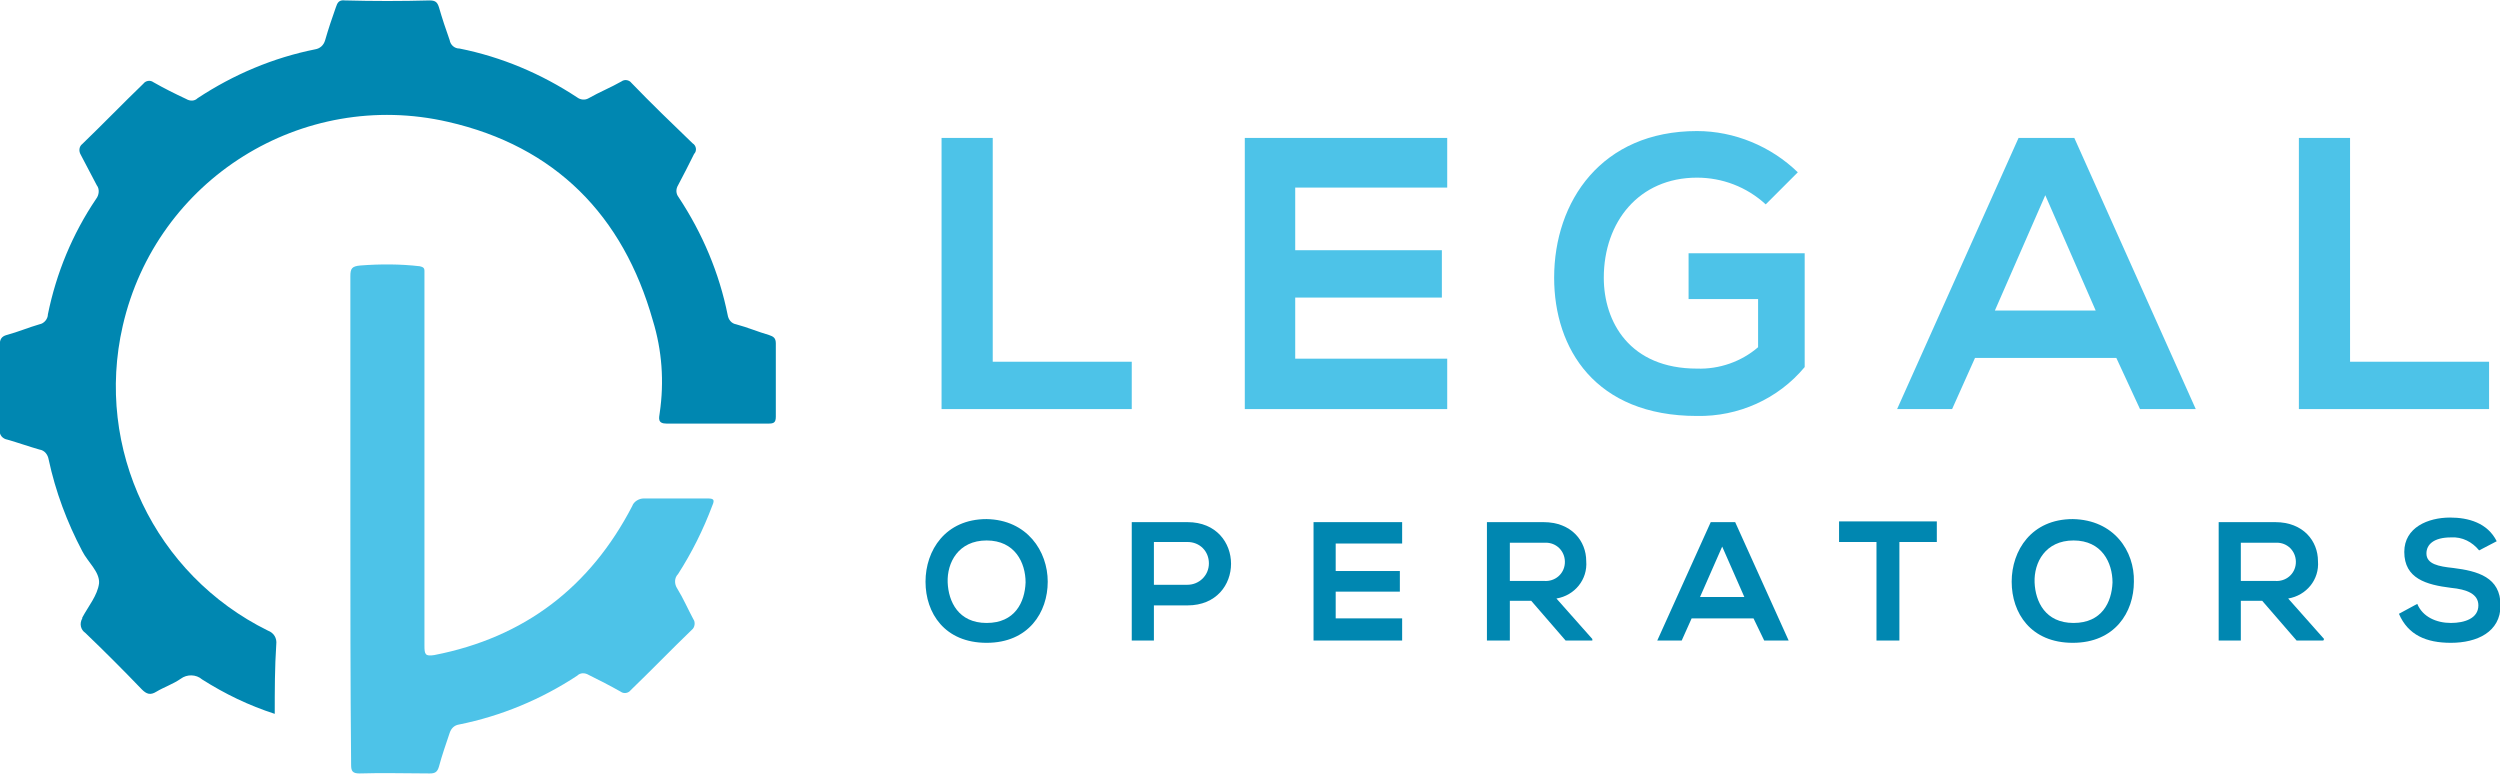
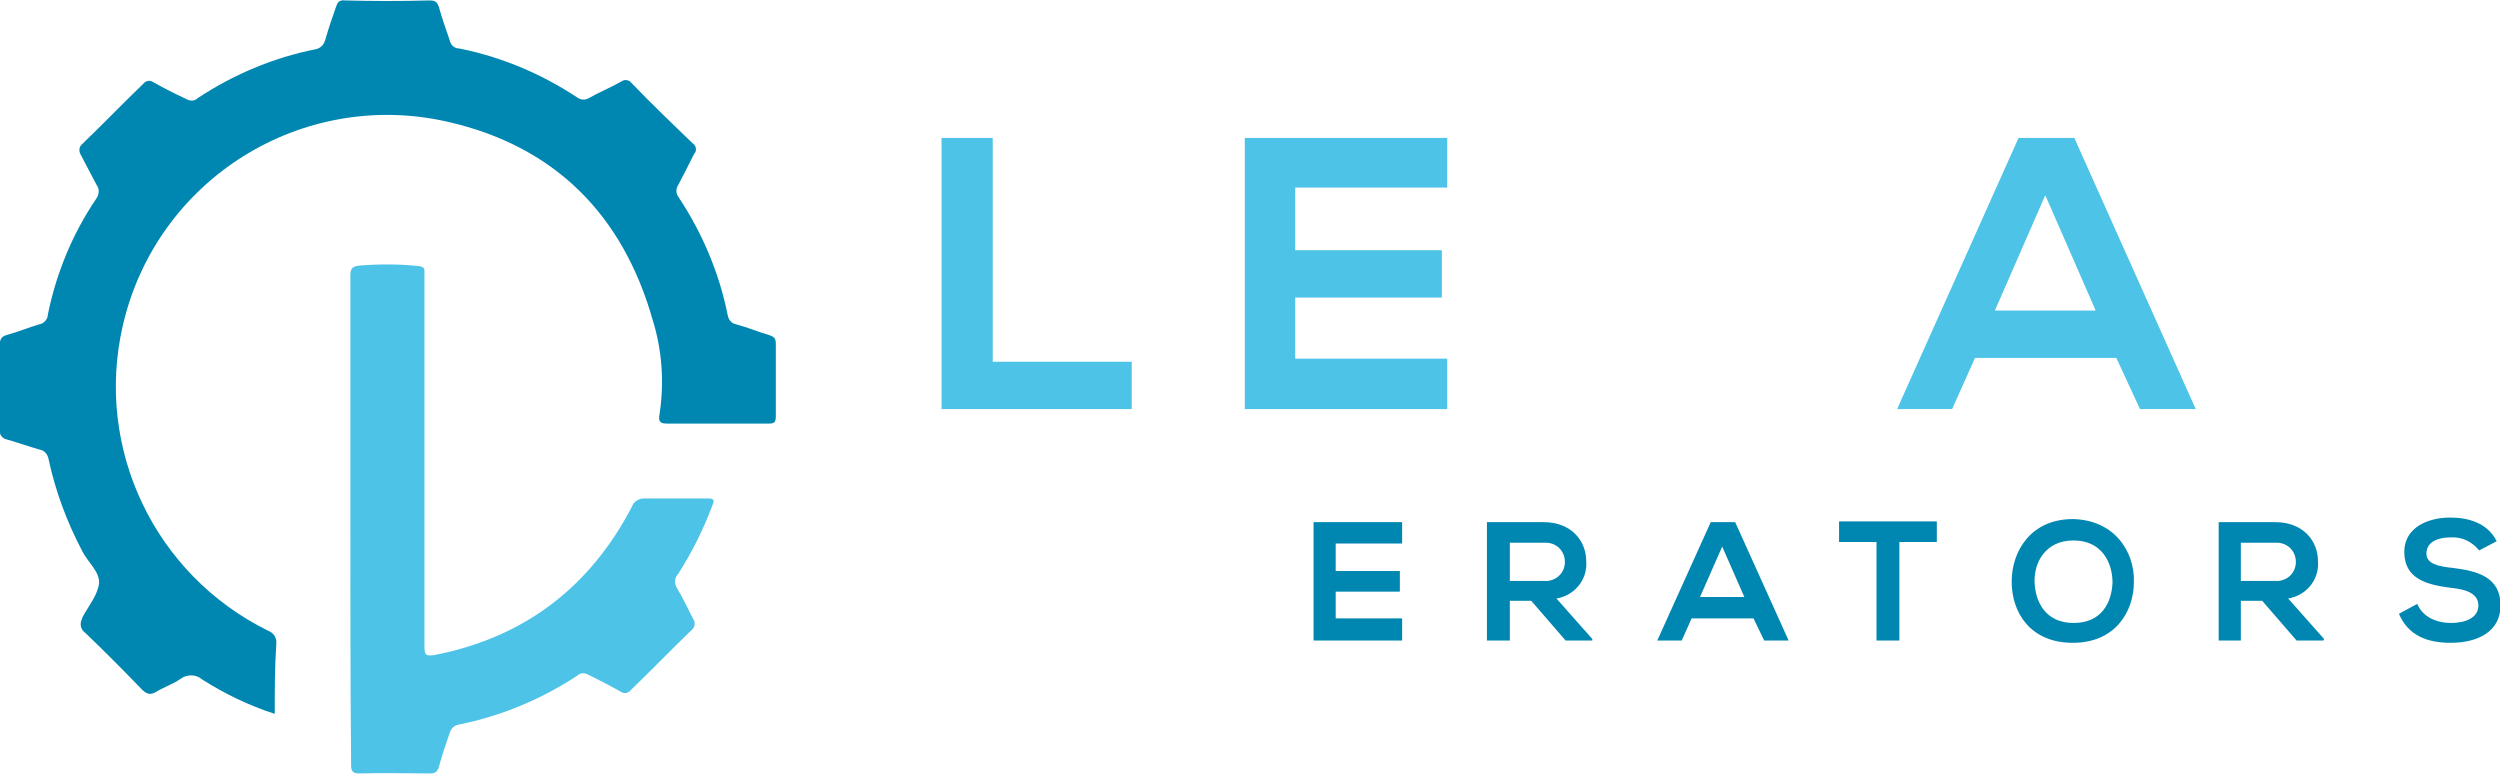
<svg xmlns="http://www.w3.org/2000/svg" version="1.1" id="Layer_1" x="0px" y="0px" viewBox="0 0 327.3 101.3" style="enable-background:new 0 0 327.3 101.3;" xml:space="preserve">
  <style type="text/css"> .st0{fill:#0087B1;} .st1{fill:#4DC3E8;} </style>
  <g transform="translate(-16.331 -129.342)">
    <path class="st0" d="M52.3,222.8c-3.4-1.1-6.5-2.6-9.5-4.5c-0.8-0.7-2-0.7-2.8-0.1c-1,0.7-2.2,1.1-3.2,1.7 c-0.8,0.5-1.3,0.3-1.9-0.3c-2.4-2.5-4.9-5-7.4-7.4c-0.6-0.4-0.8-1.2-0.4-1.9c0,0,0,0,0-0.1c0.8-1.5,2-2.9,2.2-4.5 c0.1-1.5-1.5-2.8-2.2-4.2c-2-3.8-3.5-7.8-4.4-12c-0.1-0.6-0.5-1.2-1.2-1.3c-1.4-0.4-2.8-0.9-4.2-1.3c-0.6-0.1-1.1-0.6-1-1.3 c0,0,0,0,0-0.1c0-3.7,0-7.3,0-11c0-0.7,0.2-1.1,0.9-1.3c1.5-0.4,2.9-1,4.3-1.4c0.6-0.1,1.1-0.7,1.1-1.3c1.1-5.4,3.2-10.5,6.3-15.1 c0.4-0.5,0.5-1.3,0.1-1.8c-0.7-1.3-1.4-2.7-2.1-4c-0.3-0.5-0.2-1.1,0.2-1.4c0,0,0,0,0,0c2.7-2.6,5.3-5.3,8-7.9 c0.3-0.4,0.9-0.5,1.3-0.2c0,0,0,0,0,0c1.4,0.8,2.8,1.5,4.3,2.2c0.5,0.3,1.1,0.3,1.5-0.1c4.7-3.1,9.9-5.3,15.4-6.4 c0.6-0.1,1.1-0.5,1.3-1.2c0.4-1.4,0.9-2.9,1.4-4.3c0.2-0.6,0.4-1,1.2-0.9c3.7,0.1,7.4,0.1,11.1,0c0.8,0,1,0.3,1.2,0.9 c0.4,1.4,0.9,2.9,1.4,4.3c0.1,0.6,0.6,1.1,1.3,1.1c5.5,1.1,10.7,3.3,15.4,6.4c0.4,0.3,1,0.4,1.5,0.1c1.4-0.8,2.9-1.4,4.3-2.2 c0.4-0.3,1-0.2,1.3,0.2c0,0,0,0,0,0c2.6,2.7,5.3,5.3,8,7.9c0.5,0.3,0.6,1,0.2,1.4c0,0,0,0,0,0c-0.7,1.4-1.4,2.8-2.1,4.1 c-0.3,0.5-0.3,1.1,0.1,1.6c3.1,4.7,5.3,9.9,6.4,15.4c0.1,0.6,0.5,1.1,1.1,1.2c1.5,0.4,2.9,1,4.3,1.4c0.6,0.2,0.9,0.4,0.9,1.1 c0,3.2,0,6.4,0,9.6c0,0.8-0.3,0.9-1,0.9c-4.4,0-8.9,0-13.3,0c-1.2,0-1-0.7-0.9-1.4c0.6-4.1,0.3-8.2-0.9-12.1 c-3.9-13.8-12.8-22.8-26.8-26c-19.1-4.4-38.2,7.5-42.6,26.7c-3.7,16.1,4.2,32.6,19,39.9c0.8,0.3,1.2,1,1.1,1.8 C52.3,216.7,52.3,219.7,52.3,222.8z" />
    <path class="st1" d="M62.2,197.3c0-10.6,0-21.2,0-31.8c0-1,0.2-1.3,1.3-1.4c2.6-0.2,5.2-0.2,7.8,0.1c0.4,0.1,0.6,0.2,0.6,0.6 c0,0.3,0,0.6,0,0.9c0,16.1,0,32.2,0,48.2c0,1.1,0.1,1.4,1.3,1.2c11.8-2.3,20.4-8.9,25.9-19.5c0.2-0.6,0.9-1,1.5-1 c2.8,0,5.6,0,8.4,0c0.8,0,0.9,0.2,0.6,0.9c-1.2,3.2-2.7,6.2-4.5,9c-0.5,0.5-0.5,1.3-0.1,1.9c0.8,1.3,1.4,2.7,2.1,4 c0.3,0.4,0.2,1.1-0.2,1.4c0,0,0,0,0,0c-2.7,2.6-5.3,5.3-8,7.9c-0.3,0.4-0.9,0.5-1.3,0.2c0,0,0,0,0,0c-1.4-0.8-2.8-1.5-4.2-2.2 c-0.5-0.3-1.1-0.3-1.5,0.1c-4.7,3.1-10,5.3-15.5,6.4c-0.6,0.1-1,0.5-1.2,1.1c-0.5,1.5-1,2.9-1.4,4.4c-0.2,0.7-0.5,0.9-1.2,0.9 c-3.1,0-6.2-0.1-9.2,0c-0.9,0-1.1-0.3-1.1-1.1C62.2,218.8,62.2,208.1,62.2,197.3z" />
-     <path class="st1" d="M146.3,147.4v29.3h18.2v6.2h-24.9v-35.5H146.3z" />
+     <path class="st1" d="M146.3,147.4v29.3h18.2v6.2h-24.9v-35.5z" />
    <path class="st1" d="M205.8,182.9h-26.5v-35.5h26.5v6.5h-19.9v8.2h19.2v6.2h-19.2v8h19.9V182.9z" />
-     <path class="st1" d="M247.5,156.1c-2.5-2.3-5.7-3.5-9-3.5c-7.6,0-12.2,5.8-12.2,13.1c0,5.8,3.4,11.9,12.2,11.9 c2.9,0.1,5.8-0.9,8-2.8v-6.3h-9.1v-6h15.2v14.9c-3.5,4.2-8.7,6.5-14.1,6.4c-13.3,0-18.7-8.8-18.7-18.1c0-10,6.2-19.2,18.7-19.2 c4.9,0,9.7,2,13.2,5.4L247.5,156.1z" />
    <path class="st1" d="M293.4,176.2h-18.5l-3,6.7h-7.2l15.9-35.5h7.3l15.9,35.5h-7.3L293.4,176.2z M284.1,154.9l-6.6,15.1h13.2 L284.1,154.9z" />
-     <path class="st1" d="M324,147.4v29.3h18.2v6.2h-24.9v-35.5H324z" />
-     <path class="st0" d="M153.5,205.5c0,4-2.5,8-8,8s-8-3.9-8-8s2.6-8.2,8-8.2C150.8,197.4,153.5,201.5,153.5,205.5z M140.4,205.6 c0.1,2.5,1.4,5.3,5.1,5.3s5-2.7,5.1-5.3c0-2.6-1.4-5.5-5.1-5.5S140.3,203,140.4,205.6L140.4,205.6z" />
-     <path class="st0" d="M171.8,208.6h-4.4v4.6h-2.9v-15.5c2.4,0,4.9,0,7.3,0C179.4,197.7,179.4,208.6,171.8,208.6z M167.4,205.9h4.4 c1.5,0,2.8-1.2,2.8-2.8s-1.2-2.8-2.8-2.8l0,0h-4.4L167.4,205.9z" />
    <path class="st0" d="M199.9,213.2h-11.6v-15.5h11.6v2.8h-8.7v3.6h8.4v2.7h-8.4v3.5h8.7V213.2z" />
    <path class="st0" d="M224.8,213.2h-3.5l-4.5-5.2H214v5.2H211v-15.5c2.5,0,4.9,0,7.4,0c3.7,0,5.6,2.5,5.6,5.1 c0.2,2.4-1.5,4.5-3.9,4.9l4.7,5.3L224.8,213.2z M214,200.4v5h4.5c1.4,0.1,2.6-0.9,2.7-2.3s-0.9-2.6-2.3-2.7c-0.1,0-0.2,0-0.3,0H214 z" />
    <path class="st0" d="M245.9,210.3h-8.1l-1.3,2.9h-3.2l7-15.5h3.2l7,15.5h-3.2L245.9,210.3z M241.8,200.9l-2.9,6.6h5.8L241.8,200.9z " />
    <path class="st0" d="M262,200.3h-4.9v-2.7h12.8v2.7h-4.9v12.9H262L262,200.3z" />
    <path class="st0" d="M295.7,205.5c0,4-2.5,8-8,8s-8-3.9-8-8s2.6-8.2,8-8.2C293.1,197.4,295.8,201.5,295.7,205.5z M282.7,205.6 c0.1,2.5,1.4,5.3,5.1,5.3s5-2.7,5.1-5.3c0-2.6-1.4-5.5-5.1-5.5S282.6,203,282.7,205.6L282.7,205.6z" />
    <path class="st0" d="M320.5,213.2h-3.5l-4.5-5.2h-2.8v5.2h-2.9v-15.5c2.5,0,4.9,0,7.4,0c3.7,0,5.6,2.5,5.6,5.1 c0.2,2.4-1.5,4.5-3.9,4.9l4.7,5.3L320.5,213.2z M309.7,200.4v5h4.5c1.4,0.1,2.6-0.9,2.7-2.3c0.1-1.4-0.9-2.6-2.3-2.7 c-0.1,0-0.2,0-0.3,0H309.7z" />
    <path class="st0" d="M340.9,201.4c-0.9-1.1-2.2-1.8-3.7-1.7c-2.2,0-3.2,0.9-3.2,2.1c0,1.4,1.6,1.7,3.5,1.9c3.2,0.4,6.2,1.2,6.2,4.9 c0,3.5-3.1,4.9-6.5,4.9c-3.2,0-5.6-1-6.8-3.8l2.4-1.3c0.7,1.7,2.5,2.5,4.4,2.5c1.8,0,3.6-0.6,3.6-2.3c0-1.5-1.5-2.1-3.6-2.3 c-3.2-0.4-6.1-1.2-6.1-4.7c0-3.2,3.1-4.5,6-4.5c2.4,0,4.9,0.7,6.1,3.1L340.9,201.4z" />
  </g>
</svg>